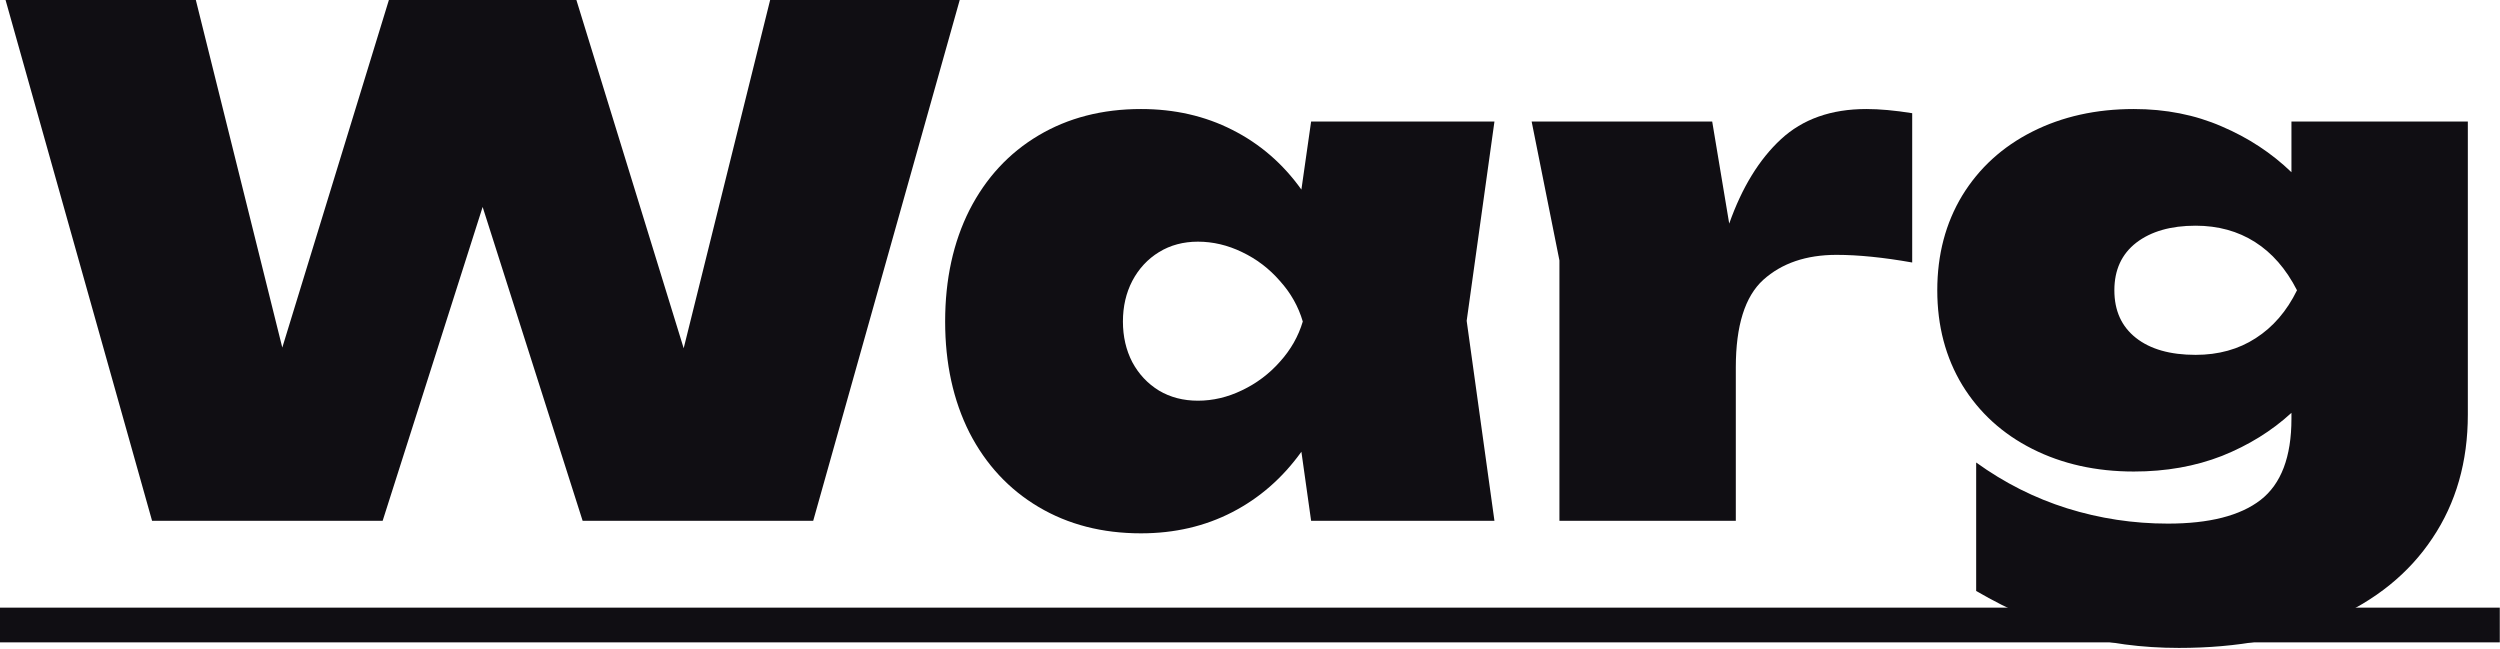
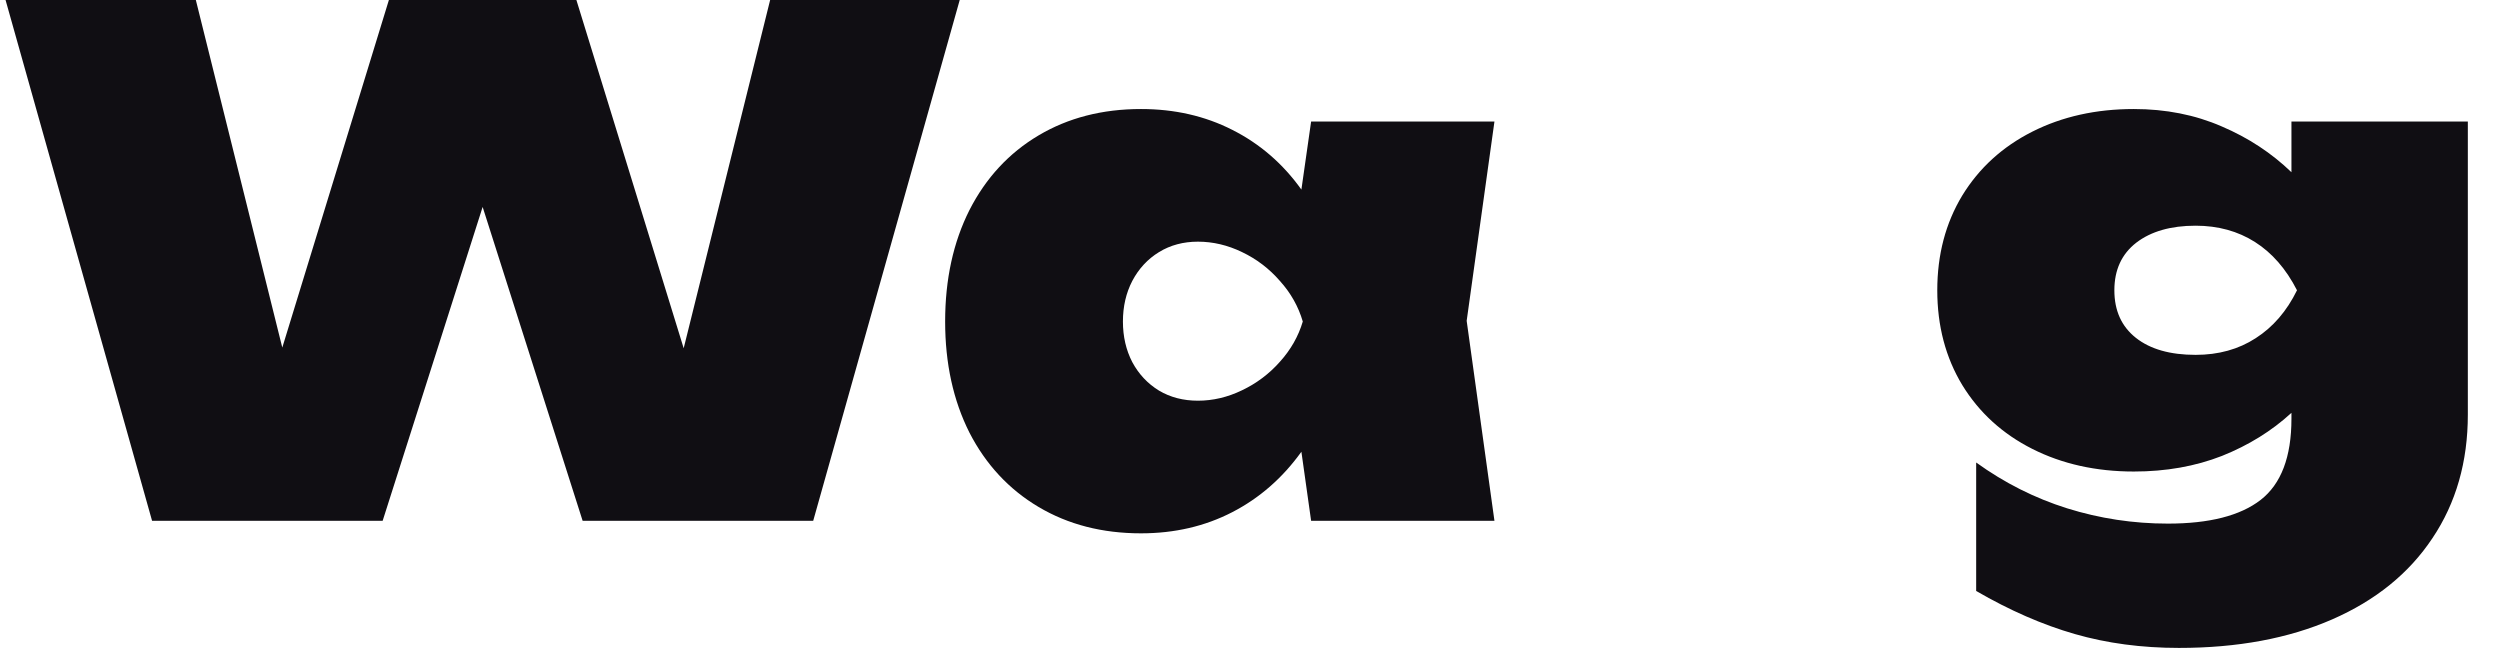
<svg xmlns="http://www.w3.org/2000/svg" width="1584" height="411" viewBox="0 0 1584 411" fill="none">
-   <path d="M0 385H1583.86V407H0V385Z" fill="#100E13" />
  <path d="M1451.86 261.58C1439.39 273.02 1424.72 282.113 1407.86 288.86C1390.99 295.46 1372.36 298.76 1351.98 298.76C1328.07 298.76 1306.66 293.993 1287.74 284.46C1268.82 274.927 1254 261.433 1243.3 243.98C1232.74 226.527 1227.46 206.507 1227.46 183.92C1227.46 161.333 1232.74 141.313 1243.3 123.86C1254 106.407 1268.82 92.913 1287.74 83.38C1306.66 73.847 1328.07 69.08 1351.98 69.08C1372.22 69.08 1390.77 72.747 1407.64 80.08C1424.5 87.267 1439.24 96.947 1451.86 109.12V77H1563.62V262.68C1563.62 292.6 1556.14 318.707 1541.18 341C1526.36 363.293 1505.17 380.453 1477.6 392.48C1450.02 404.507 1417.68 410.52 1380.58 410.52C1356.96 410.52 1334.96 407.587 1314.58 401.72C1294.19 395.853 1273.36 386.76 1252.1 374.44V293.04C1269.99 305.947 1289.2 315.627 1309.74 322.08C1330.42 328.533 1351.68 331.76 1373.54 331.76C1399.79 331.76 1419.37 326.773 1432.28 316.8C1445.33 306.68 1451.86 289.52 1451.86 265.32V261.58ZM1339.66 183.92C1339.66 196.827 1344.2 206.873 1353.3 214.06C1362.39 221.247 1375 224.84 1391.14 224.84C1405.66 224.84 1418.34 221.32 1429.2 214.28C1440.2 207.24 1448.92 197.12 1455.38 183.92C1448.48 170.427 1439.61 160.233 1428.76 153.34C1417.9 146.447 1405.36 143 1391.14 143C1375.44 143 1362.9 146.593 1353.52 153.78C1344.28 160.967 1339.66 171.013 1339.66 183.92Z" fill="#100E13" />
-   <path d="M1084.85 77L1095.63 141.68C1103.7 118.8 1114.62 100.98 1128.41 88.22C1142.2 75.46 1160.24 69.08 1182.53 69.08C1190.89 69.08 1200.57 69.96 1211.57 71.72V166.32C1193.38 163.093 1177.4 161.48 1163.61 161.48C1144.4 161.48 1128.92 166.76 1117.19 177.32C1105.6 187.88 1099.81 206.36 1099.81 232.76V330H988.051V165L970.451 77H1084.85Z" fill="#100E13" />
  <path d="M824.564 286.22C812.684 302.793 798.09 315.553 780.784 324.5C763.477 333.447 744.19 337.92 722.924 337.92C698.43 337.92 676.797 332.347 658.024 321.2C639.25 310.053 624.657 294.36 614.244 274.12C603.977 253.733 598.844 230.267 598.844 203.72C598.844 177.027 603.977 153.487 614.244 133.1C624.657 112.713 639.25 96.947 658.024 85.8C676.797 74.653 698.43 69.08 722.924 69.08C744.19 69.08 763.477 73.48 780.784 82.28C798.237 91.08 812.83 103.693 824.564 120.12L830.724 77H946.884L929.284 203.28L946.884 330H830.724L824.564 286.22ZM711.484 203.72C711.484 213.253 713.464 221.833 717.424 229.46C721.53 237.087 727.177 243.1 734.364 247.5C741.55 251.753 749.764 253.88 759.004 253.88C768.537 253.88 777.85 251.68 786.944 247.28C796.184 242.88 804.177 236.867 810.924 229.24C817.817 221.613 822.657 213.107 825.444 203.72C822.657 194.187 817.817 185.607 810.924 177.98C804.177 170.207 796.184 164.12 786.944 159.72C777.85 155.32 768.537 153.12 759.004 153.12C749.764 153.12 741.55 155.32 734.364 159.72C727.177 164.12 721.53 170.207 717.424 177.98C713.464 185.607 711.484 194.187 711.484 203.72Z" fill="#100E13" />
  <path d="M124.08 0L178.86 220.22L246.4 0H365.2L433.18 220.66L487.96 0H608.08L515.24 330H369.16L305.8 131.12L242.44 330H96.359L3.52 0H124.08Z" fill="#100E13" />
</svg>